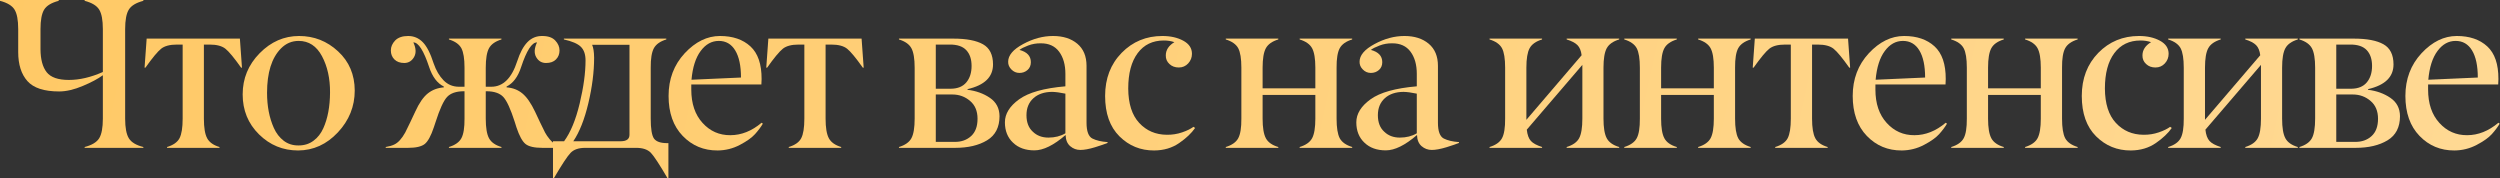
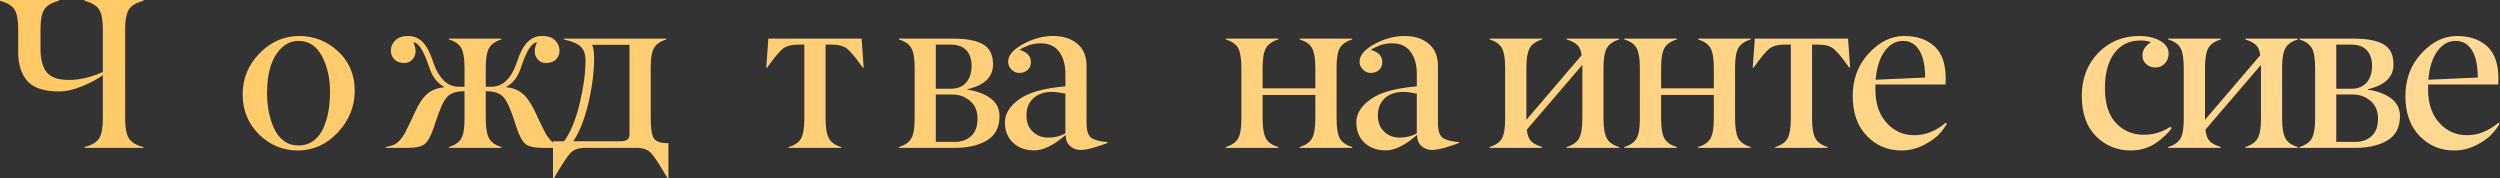
<svg xmlns="http://www.w3.org/2000/svg" viewBox="0 0 816.532 58.242" fill="none">
  <rect x="0" y="0" width="816.532" height="58.242" fill="#333333" stroke="none" />
  <path d="M807.402 16.472C806.147 14.399 804.36 13.362 802.036 13.362C799.712 13.362 797.742 14.456 796.125 16.643C794.483 18.831 793.481 21.963 793.116 26.042L809.282 25.324C809.282 21.496 808.654 18.546 807.402 16.472ZM790.247 44.393C787.17 41.204 785.633 36.852 785.633 31.339C785.633 25.825 787.387 21.177 790.894 17.395C794.403 13.636 798.242 11.756 802.411 11.756C806.582 11.756 809.896 12.884 812.358 15.14C814.818 17.395 816.037 20.961 816.015 25.836C816.015 26.452 815.992 27.033 815.945 27.579H793.048V29.254C793.048 33.833 794.278 37.467 796.74 40.156C799.177 42.844 802.196 44.177 805.795 44.154C809.394 44.154 812.801 42.799 816.015 40.088L816.425 40.395C815.762 41.511 814.91 42.651 813.86 43.813C812.813 44.975 811.161 46.148 808.904 47.333C806.65 48.517 804.236 49.121 801.661 49.144C797.127 49.167 793.321 47.583 790.247 44.393Z" fill="url(#paint0_linear_232_1574)" />
  <path d="M769.377 48.29H751.027V48.016C753.032 47.401 754.386 46.444 755.094 45.145C755.798 43.847 756.153 41.716 756.153 38.755V22.111C756.153 19.172 755.798 17.053 755.094 15.755C754.386 14.456 753.032 13.499 751.027 12.884V12.611H768.797C773.059 12.611 776.283 13.226 778.47 14.456C780.657 15.686 781.749 17.885 781.749 21.052C781.749 25.153 778.97 27.841 773.411 29.117V29.322C776.213 29.664 778.652 30.541 780.724 31.954C782.799 33.366 783.846 35.36 783.868 37.934C783.868 41.557 782.514 44.188 779.802 45.829C777.09 47.469 773.616 48.29 769.377 48.29ZM763.056 28.981H767.978C770.21 28.958 771.897 28.263 773.036 26.896C774.174 25.529 774.743 23.74 774.743 21.53C774.743 19.32 774.164 17.6 773.001 16.37C771.839 15.14 770.04 14.536 767.6 14.559H763.056V28.981ZM763.056 46.341H769.207C771.372 46.364 773.161 45.738 774.573 44.462C775.986 43.186 776.693 41.295 776.693 38.789C776.693 36.283 775.883 34.346 774.266 32.979C772.624 31.566 770.689 30.86 768.455 30.86H763.056V46.341Z" fill="url(#paint1_linear_232_1574)" />
  <path d="M750.492 48.29H733.337V48.016C735.341 47.401 736.699 46.444 737.403 45.145C738.111 43.847 738.463 41.716 738.463 38.755V21.189L720.315 42.343C720.498 44.029 720.943 45.259 721.65 46.034C722.355 46.809 723.575 47.469 725.307 48.016V48.29H708.151V48.016C710.156 47.401 711.51 46.444 712.218 45.145C712.922 43.847 713.265 41.716 713.242 38.755V22.111C713.242 19.172 712.9 17.053 712.218 15.755C711.51 14.456 710.156 13.499 708.151 12.884V12.611H725.307V12.884C723.302 13.499 721.945 14.456 721.24 15.755C720.533 17.053 720.18 19.172 720.18 22.111V39.131L738.226 18.044C738.043 16.564 737.586 15.459 736.858 14.729C736.129 14 734.954 13.385 733.337 12.884V12.611H750.492V12.884C748.488 13.499 747.133 14.456 746.426 15.755C745.721 17.053 745.366 19.172 745.366 22.111V38.755C745.366 41.694 745.721 43.824 746.426 45.145C747.133 46.467 748.488 47.424 750.492 48.016V48.29Z" fill="url(#paint2_linear_232_1574)" />
  <path d="M695.964 49.144C691.521 49.167 687.739 47.629 684.617 44.53C681.496 41.432 679.936 37.034 679.936 31.339C679.936 25.643 681.736 20.949 685.335 17.258C688.934 13.59 693.365 11.756 698.629 11.756C701.295 11.756 703.572 12.269 705.464 13.294C707.356 14.319 708.301 15.743 708.301 17.566C708.301 18.774 707.891 19.822 707.071 20.71C706.249 21.599 705.224 22.043 703.995 22.043C702.765 22.043 701.75 21.667 700.953 20.915C700.133 20.163 699.733 19.229 699.756 18.113C699.756 16.336 700.691 14.889 702.56 13.773C701.533 13.408 700.383 13.226 699.109 13.226C695.462 13.226 692.615 14.604 690.563 17.361C688.514 20.118 687.489 23.968 687.489 28.912C687.512 33.856 688.706 37.604 691.076 40.156C693.445 42.708 696.454 43.995 700.098 44.018C701.83 44.041 703.492 43.778 705.087 43.231C706.684 42.685 707.914 42.081 708.778 41.42L709.326 41.796C708.164 43.482 706.432 45.123 704.132 46.718C701.83 48.312 699.109 49.121 695.964 49.144Z" fill="url(#paint3_linear_232_1574)" />
-   <path d="M678.582 48.29H661.426V48.016C663.431 47.401 664.788 46.444 665.493 45.145C666.2 43.847 666.552 41.716 666.552 38.755V30.997H649.327V38.755C649.327 41.694 649.682 43.824 650.387 45.145C651.094 46.467 652.448 47.424 654.455 48.016V48.29H637.298V48.016C639.304 47.401 640.659 46.444 641.364 45.145C642.071 43.847 642.414 41.716 642.391 38.755V22.111C642.391 19.172 642.049 17.053 641.364 15.755C640.659 14.456 639.304 13.499 637.298 12.884V12.611H654.455V12.884C652.448 13.499 651.094 14.456 650.387 15.755C649.682 17.053 649.327 19.172 649.327 22.111V28.844H666.552V22.111C666.552 19.172 666.2 17.053 665.493 15.755C664.788 14.456 663.431 13.499 661.426 12.884V12.611H678.582V12.884C676.577 13.499 675.222 14.456 674.515 15.755C673.808 17.053 673.468 19.172 673.49 22.111V38.755C673.49 41.694 673.833 43.824 674.515 45.145C675.222 46.444 676.577 47.401 678.582 48.016V48.29Z" fill="url(#paint4_linear_232_1574)" />
  <path d="M626.888 16.472C625.636 14.399 623.846 13.362 621.524 13.362C619.2 13.362 617.228 14.456 615.611 16.643C613.971 18.831 612.969 21.963 612.604 26.042L628.767 25.324C628.767 21.496 628.142 18.546 626.888 16.472ZM609.732 44.393C606.656 41.204 605.119 36.852 605.119 31.339C605.119 25.825 606.873 21.177 610.382 17.395C613.891 13.636 617.73 11.756 621.899 11.756C626.068 11.756 629.382 12.884 631.844 15.14C634.306 17.395 635.523 20.961 635.501 25.836C635.501 26.452 635.478 27.033 635.433 27.579H612.534V29.254C612.534 33.833 613.766 37.467 616.226 40.156C618.665 42.844 621.682 44.177 625.283 44.154C628.882 44.154 632.289 42.799 635.501 40.088L635.91 40.395C635.251 41.511 634.396 42.651 633.349 43.813C632.299 44.975 630.647 46.148 628.392 47.333C626.136 48.517 623.721 49.121 621.147 49.144C616.613 49.167 612.809 47.583 609.732 44.393Z" fill="url(#paint5_linear_232_1574)" />
  <path d="M596.931 48.29H579.808V48.016C581.837 47.401 583.192 46.444 583.877 45.145C584.559 43.847 584.902 41.716 584.902 38.755V14.559H583.022C580.72 14.559 579.001 15.014 577.861 15.926C576.721 16.837 575.014 18.899 572.735 22.111H572.462L573.145 12.611H603.594L604.279 22.111H604.004C601.727 18.899 600.017 16.837 598.878 15.926C597.741 15.014 596.019 14.559 593.719 14.559H591.84V38.755C591.84 41.694 592.192 43.824 592.897 45.145C593.604 46.467 594.949 47.424 596.931 48.016V48.29Z" fill="url(#paint6_linear_232_1574)" />
  <path d="M571.792 48.29H554.635V48.016C556.642 47.401 557.996 46.444 558.703 45.145C559.408 43.847 559.761 41.716 559.761 38.755V30.997H542.538V38.755C542.538 41.694 542.89 43.824 543.598 45.145C544.302 46.467 545.659 47.424 547.664 48.016V48.29H530.509V48.016C532.513 47.401 533.868 46.444 534.575 45.145C535.28 43.847 535.622 41.716 535.6 38.755V22.111C535.6 19.172 535.257 17.053 534.575 15.755C533.868 14.456 532.513 13.499 530.509 12.884V12.611H547.664V12.884C545.659 13.499 544.302 14.456 543.598 15.755C542.89 17.053 542.538 19.172 542.538 22.111V28.844H559.761V22.111C559.761 19.172 559.408 17.053 558.703 15.755C557.996 14.456 556.642 13.499 554.635 12.884V12.611H571.792V12.884C569.786 13.499 568.431 14.456 567.724 15.755C567.019 17.053 566.676 19.172 566.699 22.111V38.755C566.699 41.694 567.041 43.824 567.724 45.145C568.431 46.444 569.786 47.401 571.792 48.016V48.29Z" fill="url(#paint7_linear_232_1574)" />
  <path d="M528.846 48.29H511.691V48.016C513.695 47.401 515.053 46.444 515.757 45.145C516.465 43.847 516.817 41.716 516.817 38.755V21.189L498.67 42.343C498.852 44.029 499.297 45.259 500.004 46.034C500.709 46.809 501.929 47.469 503.661 48.016V48.29H486.503V48.016C488.51 47.401 489.864 46.444 490.572 45.145C491.276 43.847 491.619 41.716 491.596 38.755V22.111C491.596 19.172 491.254 17.053 490.572 15.755C489.864 14.456 488.51 13.499 486.503 12.884V12.611H503.661V12.884C501.654 13.499 500.299 14.456 499.592 15.755C498.887 17.053 498.535 19.172 498.535 22.111V39.131L516.577 18.044C516.395 16.564 515.94 15.459 515.21 14.729C514.483 14 513.308 13.385 511.691 12.884V12.611H528.846V12.884C526.842 13.499 525.487 14.456 524.78 15.755C524.073 17.053 523.72 19.172 523.72 22.111V38.755C523.72 41.694 524.073 43.824 524.78 45.145C525.487 46.467 526.842 47.424 528.846 48.016V48.29Z" fill="url(#paint8_linear_232_1574)" />
  <path d="M462.744 43.539V30.587C461.015 30.222 459.567 30.028 458.405 30.006C455.831 30.028 453.791 30.724 452.287 32.09C450.785 33.458 450.032 35.303 450.032 37.627C450.032 39.951 450.715 41.739 452.082 42.992C453.404 44.291 455.114 44.94 457.208 44.94C459.305 44.94 461.15 44.473 462.744 43.539ZM445.659 46.615C443.882 44.952 442.992 42.73 442.992 39.951C442.992 37.171 444.541 34.665 447.641 32.432C450.737 30.199 455.773 28.787 462.744 28.194V24.128C462.744 21.143 462.062 18.728 460.695 16.883C459.327 15.037 457.323 14.126 454.679 14.149C453.267 14.126 451.899 14.365 450.58 14.866C449.258 15.367 448.313 15.846 447.743 16.302C450.225 16.962 451.467 18.295 451.467 20.3C451.467 21.371 451.102 22.225 450.375 22.863C449.645 23.501 448.768 23.82 447.743 23.82C446.718 23.82 445.841 23.444 445.111 22.692C444.381 21.963 444.029 21.12 444.052 20.163C444.052 18.067 445.681 16.142 448.938 14.388C452.174 12.633 455.431 11.756 458.713 11.756C461.994 11.756 464.636 12.599 466.641 14.285C468.645 15.971 469.65 18.375 469.65 21.496V40.088C469.65 42.867 470.287 44.587 471.562 45.248C472.839 45.886 474.491 46.273 476.518 46.41V46.683C475.766 47.002 474.411 47.469 472.451 48.084C470.492 48.677 468.885 48.973 467.633 48.973C466.378 48.973 465.273 48.563 464.316 47.743C463.361 46.922 462.859 45.704 462.814 44.086C458.94 47.435 455.546 49.11 452.629 49.11C449.713 49.11 447.388 48.278 445.659 46.615Z" fill="url(#paint9_linear_232_1574)" />
  <path d="M441.64 48.29H424.482V48.016C426.489 47.401 427.843 46.444 428.551 45.145C429.256 43.847 429.608 41.716 429.608 38.755V30.997H412.385V38.755C412.385 41.694 412.737 43.824 413.445 45.145C414.15 46.467 415.507 47.424 417.511 48.016V48.29H400.356V48.016C402.36 47.401 403.715 46.444 404.422 45.145C405.129 43.847 405.469 41.716 405.447 38.755V22.111C405.447 19.172 405.104 17.053 404.422 15.755C403.715 14.456 402.36 13.499 400.356 12.884V12.611H417.511V12.884C415.507 13.499 414.15 14.456 413.445 15.755C412.737 17.053 412.385 19.172 412.385 22.111V28.844H429.608V22.111C429.608 19.172 429.256 17.053 428.551 15.755C427.843 14.456 426.489 13.499 424.482 12.884V12.611H441.64V12.884C439.633 13.499 438.278 14.456 437.571 15.755C436.866 17.053 436.524 19.172 436.546 22.111V38.755C436.546 41.694 436.888 43.824 437.571 45.145C438.278 46.444 439.633 47.401 441.64 48.016V48.29Z" fill="url(#paint10_linear_232_1574)" />
-   <path d="M376.972 49.144C372.531 49.167 368.747 47.629 365.627 44.53C362.506 41.432 360.944 37.034 360.944 31.339C360.944 25.643 362.743 20.949 366.345 17.258C369.944 13.59 374.375 11.756 379.639 11.756C382.303 11.756 384.582 12.269 386.474 13.294C388.364 14.319 389.309 15.743 389.309 17.566C389.309 18.774 388.899 19.822 388.079 20.71C387.259 21.599 386.234 22.043 385.005 22.043C383.773 22.043 382.76 21.667 381.963 20.915C381.141 20.163 380.743 19.229 380.766 18.113C380.766 16.336 381.701 14.889 383.568 13.773C382.543 13.408 381.393 13.226 380.116 13.226C376.472 13.226 373.623 14.604 371.573 17.361C369.521 20.118 368.497 23.968 368.497 28.912C368.519 33.856 369.716 37.604 372.086 40.156C374.455 42.708 377.462 43.995 381.108 44.018C382.84 44.041 384.502 43.778 386.097 43.231C387.692 42.685 388.921 42.081 389.789 41.42L390.336 41.796C389.174 43.482 387.442 45.123 385.14 46.718C382.84 48.312 380.116 49.121 376.972 49.144Z" fill="url(#paint11_linear_232_1574)" />
  <path d="M347.972 43.539V30.587C346.24 30.222 344.793 30.028 343.631 30.006C341.057 30.028 339.017 30.724 337.515 32.09C336.01 33.458 335.258 35.303 335.258 37.627C335.258 39.951 335.943 41.739 337.31 42.992C338.63 44.291 340.339 44.94 342.436 44.94C344.531 44.94 346.378 44.473 347.972 43.539ZM330.884 46.615C329.107 44.952 328.217 42.73 328.217 39.951C328.217 37.171 329.767 34.665 332.866 32.432C335.965 30.199 340.999 28.787 347.972 28.194V24.128C347.972 21.143 347.287 18.728 345.92 16.883C344.553 15.037 342.549 14.126 339.907 14.149C338.495 14.126 337.128 14.365 335.805 14.866C334.483 15.367 333.539 15.846 332.969 16.302C335.453 16.962 336.693 18.295 336.693 20.3C336.693 21.371 336.33 22.225 335.6 22.863C334.871 23.501 333.993 23.82 332.969 23.82C331.944 23.82 331.067 23.444 330.337 22.692C329.607 21.963 329.255 21.12 329.277 20.163C329.277 18.067 330.907 16.142 334.166 14.388C337.4 12.633 340.659 11.756 343.938 11.756C347.22 11.756 349.862 12.599 351.869 14.285C353.873 15.971 354.875 18.375 354.875 21.496V40.088C354.875 42.867 355.513 44.587 356.79 45.248C358.065 45.886 359.717 46.273 361.744 46.41V46.683C360.991 47.002 359.637 47.469 357.677 48.084C355.718 48.677 354.111 48.973 352.858 48.973C351.606 48.973 350.502 48.563 349.544 47.743C348.587 46.922 348.085 45.704 348.04 44.086C344.166 47.435 340.772 49.11 337.855 49.11C334.938 49.11 332.616 48.278 330.884 46.615Z" fill="url(#paint12_linear_232_1574)" />
  <path d="M311.964 48.29H293.612V48.016C295.616 47.401 296.973 46.444 297.678 45.145C298.385 43.847 298.738 41.716 298.738 38.755V22.111C298.738 19.172 298.385 17.053 297.678 15.755C296.973 14.456 295.616 13.499 293.612 12.884V12.611H311.384C315.643 12.611 318.867 13.226 321.054 14.456C323.241 15.686 324.336 17.885 324.336 21.052C324.336 25.153 321.557 27.841 315.998 29.117V29.322C318.8 29.664 321.237 30.541 323.311 31.954C325.383 33.366 326.433 35.36 326.455 37.934C326.455 41.557 325.098 44.188 322.389 45.829C319.677 47.469 316.203 48.29 311.964 48.29ZM305.641 28.981H310.562C312.797 28.958 314.481 28.263 315.621 26.896C316.761 25.529 317.33 23.74 317.33 21.53C317.33 19.32 316.748 17.6 315.586 16.37C314.426 15.14 312.624 14.536 310.187 14.559H305.641V28.981ZM305.641 46.341H311.794C313.959 46.364 315.746 45.738 317.158 44.462C318.573 43.186 319.277 41.295 319.277 38.789C319.277 36.283 318.47 34.346 316.85 32.979C315.211 31.566 313.274 30.86 311.042 30.86H305.641V46.341Z" fill="url(#paint13_linear_232_1574)" />
  <path d="M274.742 48.29H257.619V48.016C259.646 47.401 261.003 46.444 261.685 45.145C262.37 43.847 262.712 41.716 262.712 38.755V14.559H260.83C258.531 14.559 256.812 15.014 255.672 15.926C254.532 16.837 252.823 18.899 250.546 22.111H250.271L250.956 12.611H281.405L282.09 22.111H281.815C279.538 18.899 277.828 16.837 276.689 15.926C275.549 15.014 273.829 14.559 271.528 14.559H269.648V38.755C269.648 41.694 270.003 43.824 270.708 45.145C271.415 46.467 272.76 47.424 274.742 48.016V48.29Z" fill="url(#paint14_linear_232_1574)" />
-   <path d="M240.135 16.472C238.882 14.399 237.094 13.362 234.77 13.362C232.446 13.362 230.475 14.456 228.857 16.643C227.217 18.831 226.214 21.963 225.85 26.042L242.015 25.324C242.015 21.496 241.388 18.546 240.135 16.472ZM222.979 44.393C219.903 41.204 218.366 36.852 218.366 31.339C218.366 25.825 220.12 21.177 223.629 17.395C227.137 13.636 230.976 11.756 235.146 11.756C239.315 11.756 242.63 12.884 245.091 15.14C247.551 17.395 248.77 20.961 248.747 25.836C248.747 26.452 248.724 27.033 248.679 27.579H225.782V29.254C225.782 33.833 227.012 37.467 229.473 40.156C231.91 42.844 234.929 44.177 238.529 44.154C242.129 44.154 245.535 42.799 248.747 40.088L249.157 40.395C248.497 41.511 247.642 42.651 246.594 43.813C245.546 44.975 243.894 46.148 241.639 47.333C239.383 48.517 236.968 49.121 234.394 49.144C229.86 49.167 226.055 47.583 222.979 44.393Z" fill="url(#paint15_linear_232_1574)" />
  <path d="M218.311 58.234H218.038C215.417 53.746 213.595 50.967 212.57 49.896C211.521 48.825 209.938 48.29 207.819 48.29H191.108C189.011 48.29 187.439 48.825 186.391 49.896C185.343 50.967 183.509 53.746 180.889 58.234H180.616V46.136H184.238C186.357 43.243 188.055 39.131 189.33 33.799C190.606 28.468 191.244 23.775 191.244 19.719C191.244 17.76 190.732 16.279 189.706 15.276C188.681 14.274 186.836 13.476 184.17 12.884V12.611H217.627V12.884C215.622 13.499 214.267 14.456 213.561 15.755C212.854 17.053 212.513 19.172 212.535 22.111V38.755C212.535 42.058 212.888 44.223 213.595 45.248C214.324 46.25 215.759 46.752 217.901 46.752H218.311V58.234ZM205.598 44.018V14.627H193.397C193.807 15.561 194.024 16.962 194.046 18.831C194.046 23.456 193.42 28.411 192.167 33.697C190.914 38.982 189.274 43.129 187.246 46.136H202.795C204.664 46.114 205.598 45.407 205.598 44.018Z" fill="url(#paint16_linear_232_1574)" />
  <path d="M184.423 48.29H177.144C174.523 48.29 172.689 47.868 171.641 47.025C170.593 46.182 169.602 44.359 168.668 41.557L168.121 39.814C166.777 35.622 165.535 32.911 164.396 31.681C163.257 30.45 161.434 29.824 158.928 29.801H158.655V38.755C158.655 41.694 159.008 43.824 159.714 45.145C160.42 46.467 161.776 47.424 163.781 48.016V48.29H146.625V48.016C148.63 47.401 149.986 46.444 150.692 45.145C151.398 43.847 151.74 41.717 151.717 38.755V29.801H151.444C148.961 29.824 147.149 30.45 146.01 31.681C144.871 32.911 143.629 35.622 142.285 39.814L141.704 41.557C140.77 44.359 139.779 46.182 138.731 47.025C137.683 47.868 135.86 48.29 133.263 48.29H125.983V48.016C127.1 47.834 128.034 47.561 128.786 47.196C130.039 46.604 131.224 45.305 132.34 43.3C132.704 42.616 133.263 41.477 134.015 39.882L135.621 36.465C136.896 33.663 138.264 31.681 139.722 30.519C141.18 29.356 142.923 28.696 144.951 28.536V28.263C142.809 27.192 141.214 25.073 140.166 21.906C138.389 16.529 136.669 13.841 135.005 13.841C135.894 15.755 135.974 17.35 135.245 18.626C134.516 19.901 133.456 20.551 132.067 20.574C130.677 20.574 129.594 20.186 128.82 19.412C128.045 18.637 127.658 17.657 127.658 16.473C127.658 15.288 128.125 14.206 129.059 13.226C130.016 12.246 131.428 11.756 133.297 11.756C135.165 11.756 136.76 12.428 138.081 13.773C139.403 15.117 140.588 17.429 141.635 20.71C142.41 22.966 143.481 24.8 144.848 26.213C146.215 27.625 147.901 28.331 149.906 28.331H151.717V22.111C151.717 19.172 151.375 17.053 150.692 15.755C149.986 14.456 148.63 13.499 146.625 12.884V12.611H163.781V12.884C161.776 13.499 160.42 14.456 159.714 15.755C159.008 17.053 158.655 19.172 158.655 22.111V28.331H160.466C164.316 28.331 167.142 25.54 168.941 19.958C169.83 17.202 170.935 15.14 172.257 13.773C173.578 12.406 175.196 11.734 177.109 11.756C179.023 11.756 180.436 12.246 181.347 13.226C182.281 14.206 182.748 15.288 182.748 16.473C182.748 17.657 182.361 18.637 181.586 19.412C180.835 20.186 179.752 20.574 178.34 20.574C176.927 20.574 175.856 19.936 175.127 18.66C174.398 17.384 174.489 15.778 175.4 13.841C173.715 13.841 171.983 16.529 170.206 21.906C169.181 25.073 167.597 27.192 165.456 28.263V28.536C167.461 28.673 169.181 29.334 170.616 30.519C172.051 31.703 173.43 33.685 174.751 36.465L176.357 39.882C177.109 41.477 177.668 42.616 178.032 43.3C178.397 43.984 178.898 44.713 179.536 45.487C180.174 46.262 180.869 46.832 181.621 47.196C182.372 47.538 183.306 47.811 184.423 48.016V48.29Z" fill="url(#paint17_linear_232_1574)" />
  <path d="M97.543 47.504C99.411 47.504 101.029 46.991 102.396 45.965C103.763 44.963 104.834 43.596 105.608 41.865C107.043 38.675 107.773 34.779 107.795 30.177C107.818 25.62 106.941 21.678 105.164 18.352C103.387 15.026 100.846 13.362 97.543 13.362C95.31 13.362 93.385 14.183 91.767 15.823C88.737 18.899 87.222 23.729 87.222 30.313C87.222 34.665 87.962 38.493 89.443 41.796C90.218 43.528 91.289 44.918 92.656 45.965C94.023 47.014 95.652 47.526 97.543 47.504ZM84.795 17.395C88.486 13.636 92.781 11.756 97.679 11.756C102.578 11.756 106.827 13.431 110.427 16.78C114.027 20.106 115.838 24.367 115.861 29.562C115.861 34.756 114.027 39.313 110.358 43.231C106.69 47.15 102.361 49.121 97.372 49.144C92.405 49.144 88.144 47.39 84.59 43.881C81.036 40.372 79.259 36.021 79.259 30.826C79.259 25.631 81.104 21.154 84.795 17.395Z" fill="url(#paint18_linear_232_1574)" />
-   <path d="M71.686 48.29H54.564V48.016C56.592 47.401 57.947 46.444 58.631 45.145C59.314 43.847 59.656 41.716 59.656 38.755V14.559H57.777C55.475 14.559 53.755 15.014 52.616 15.926C51.477 16.837 49.768 18.899 47.49 22.111H47.216L47.9 12.611H78.35L79.033 22.111H78.76C76.482 18.899 74.773 16.837 73.634 15.926C72.495 15.014 70.774 14.559 68.473 14.559H66.594V38.755C66.594 41.694 66.947 43.824 67.653 45.145C68.36 46.467 69.704 47.424 71.686 48.016V48.29Z" fill="url(#paint19_linear_232_1574)" />
  <path d="M46.82 48.29H27.648V48.016C30.017 47.401 31.601 46.444 32.398 45.145C33.195 43.847 33.594 41.716 33.594 38.755V24.572C32.022 25.734 29.824 26.907 26.998 28.092C24.173 29.277 21.61 29.869 19.309 29.869C14.411 29.869 10.959 28.741 8.954 26.486C6.949 24.23 5.946 21.075 5.946 17.019V9.501C5.946 6.562 5.548 4.443 4.75 3.144C3.953 1.845 2.369 0.889 0 0.273V0H19.172V0.273C16.803 0.889 15.219 1.845 14.422 3.144C13.624 4.443 13.226 6.562 13.226 9.501V16.097C13.249 19.4 13.921 21.895 15.242 23.581C16.564 25.267 18.979 26.11 22.487 26.11C25.996 26.11 29.698 25.244 33.594 23.513V9.501C33.594 6.562 33.195 4.443 32.398 3.144C31.601 1.845 30.017 0.889 27.648 0.273V0H46.82V0.273C44.45 0.889 42.867 1.845 42.07 3.144C41.272 4.443 40.874 6.562 40.874 9.501V38.755C40.874 41.694 41.272 43.824 42.07 45.145C42.867 46.467 44.45 47.424 46.82 48.016V48.29Z" fill="url(#paint20_linear_232_1574)" />
  <defs>
    <linearGradient id="paint0_linear_232_1574" x1="-2.903" y1="8.479" x2="3200.67" y2="707.765" gradientUnits="userSpaceOnUse">
      <stop stop-color="#FFC966" />
      <stop offset="0.325" stop-color="#FFDEA2" />
      <stop offset="0.505" stop-color="#FFC966" />
      <stop offset="0.8" stop-color="#FFFBF4" />
      <stop offset="1" stop-color="#FFC966" />
    </linearGradient>
    <linearGradient id="paint1_linear_232_1574" x1="-2.903" y1="8.479" x2="3200.67" y2="707.765" gradientUnits="userSpaceOnUse">
      <stop stop-color="#FFC966" />
      <stop offset="0.325" stop-color="#FFDEA2" />
      <stop offset="0.505" stop-color="#FFC966" />
      <stop offset="0.8" stop-color="#FFFBF4" />
      <stop offset="1" stop-color="#FFC966" />
    </linearGradient>
    <linearGradient id="paint2_linear_232_1574" x1="-2.903" y1="8.479" x2="3200.67" y2="707.765" gradientUnits="userSpaceOnUse">
      <stop stop-color="#FFC966" />
      <stop offset="0.325" stop-color="#FFDEA2" />
      <stop offset="0.505" stop-color="#FFC966" />
      <stop offset="0.8" stop-color="#FFFBF4" />
      <stop offset="1" stop-color="#FFC966" />
    </linearGradient>
    <linearGradient id="paint3_linear_232_1574" x1="-2.903" y1="8.479" x2="3200.67" y2="707.765" gradientUnits="userSpaceOnUse">
      <stop stop-color="#FFC966" />
      <stop offset="0.325" stop-color="#FFDEA2" />
      <stop offset="0.505" stop-color="#FFC966" />
      <stop offset="0.8" stop-color="#FFFBF4" />
      <stop offset="1" stop-color="#FFC966" />
    </linearGradient>
    <linearGradient id="paint4_linear_232_1574" x1="-2.903" y1="8.479" x2="3200.67" y2="707.765" gradientUnits="userSpaceOnUse">
      <stop stop-color="#FFC966" />
      <stop offset="0.325" stop-color="#FFDEA2" />
      <stop offset="0.505" stop-color="#FFC966" />
      <stop offset="0.8" stop-color="#FFFBF4" />
      <stop offset="1" stop-color="#FFC966" />
    </linearGradient>
    <linearGradient id="paint5_linear_232_1574" x1="-2.903" y1="8.479" x2="3200.67" y2="707.766" gradientUnits="userSpaceOnUse">
      <stop stop-color="#FFC966" />
      <stop offset="0.325" stop-color="#FFDEA2" />
      <stop offset="0.505" stop-color="#FFC966" />
      <stop offset="0.8" stop-color="#FFFBF4" />
      <stop offset="1" stop-color="#FFC966" />
    </linearGradient>
    <linearGradient id="paint6_linear_232_1574" x1="-2.903" y1="8.479" x2="3200.67" y2="707.765" gradientUnits="userSpaceOnUse">
      <stop stop-color="#FFC966" />
      <stop offset="0.325" stop-color="#FFDEA2" />
      <stop offset="0.505" stop-color="#FFC966" />
      <stop offset="0.8" stop-color="#FFFBF4" />
      <stop offset="1" stop-color="#FFC966" />
    </linearGradient>
    <linearGradient id="paint7_linear_232_1574" x1="-2.903" y1="8.479" x2="3200.67" y2="707.766" gradientUnits="userSpaceOnUse">
      <stop stop-color="#FFC966" />
      <stop offset="0.325" stop-color="#FFDEA2" />
      <stop offset="0.505" stop-color="#FFC966" />
      <stop offset="0.8" stop-color="#FFFBF4" />
      <stop offset="1" stop-color="#FFC966" />
    </linearGradient>
    <linearGradient id="paint8_linear_232_1574" x1="-2.903" y1="8.479" x2="3200.67" y2="707.765" gradientUnits="userSpaceOnUse">
      <stop stop-color="#FFC966" />
      <stop offset="0.325" stop-color="#FFDEA2" />
      <stop offset="0.505" stop-color="#FFC966" />
      <stop offset="0.8" stop-color="#FFFBF4" />
      <stop offset="1" stop-color="#FFC966" />
    </linearGradient>
    <linearGradient id="paint9_linear_232_1574" x1="-2.903" y1="8.479" x2="3200.67" y2="707.765" gradientUnits="userSpaceOnUse">
      <stop stop-color="#FFC966" />
      <stop offset="0.325" stop-color="#FFDEA2" />
      <stop offset="0.505" stop-color="#FFC966" />
      <stop offset="0.8" stop-color="#FFFBF4" />
      <stop offset="1" stop-color="#FFC966" />
    </linearGradient>
    <linearGradient id="paint10_linear_232_1574" x1="-2.903" y1="8.479" x2="3200.67" y2="707.765" gradientUnits="userSpaceOnUse">
      <stop stop-color="#FFC966" />
      <stop offset="0.325" stop-color="#FFDEA2" />
      <stop offset="0.505" stop-color="#FFC966" />
      <stop offset="0.8" stop-color="#FFFBF4" />
      <stop offset="1" stop-color="#FFC966" />
    </linearGradient>
    <linearGradient id="paint11_linear_232_1574" x1="-2.903" y1="8.479" x2="3200.67" y2="707.766" gradientUnits="userSpaceOnUse">
      <stop stop-color="#FFC966" />
      <stop offset="0.325" stop-color="#FFDEA2" />
      <stop offset="0.505" stop-color="#FFC966" />
      <stop offset="0.8" stop-color="#FFFBF4" />
      <stop offset="1" stop-color="#FFC966" />
    </linearGradient>
    <linearGradient id="paint12_linear_232_1574" x1="-2.903" y1="8.479" x2="3200.67" y2="707.765" gradientUnits="userSpaceOnUse">
      <stop stop-color="#FFC966" />
      <stop offset="0.325" stop-color="#FFDEA2" />
      <stop offset="0.505" stop-color="#FFC966" />
      <stop offset="0.8" stop-color="#FFFBF4" />
      <stop offset="1" stop-color="#FFC966" />
    </linearGradient>
    <linearGradient id="paint13_linear_232_1574" x1="-2.903" y1="8.479" x2="3200.67" y2="707.765" gradientUnits="userSpaceOnUse">
      <stop stop-color="#FFC966" />
      <stop offset="0.325" stop-color="#FFDEA2" />
      <stop offset="0.505" stop-color="#FFC966" />
      <stop offset="0.8" stop-color="#FFFBF4" />
      <stop offset="1" stop-color="#FFC966" />
    </linearGradient>
    <linearGradient id="paint14_linear_232_1574" x1="-2.903" y1="8.479" x2="3200.67" y2="707.765" gradientUnits="userSpaceOnUse">
      <stop stop-color="#FFC966" />
      <stop offset="0.325" stop-color="#FFDEA2" />
      <stop offset="0.505" stop-color="#FFC966" />
      <stop offset="0.8" stop-color="#FFFBF4" />
      <stop offset="1" stop-color="#FFC966" />
    </linearGradient>
    <linearGradient id="paint15_linear_232_1574" x1="-2.903" y1="8.479" x2="3200.67" y2="707.765" gradientUnits="userSpaceOnUse">
      <stop stop-color="#FFC966" />
      <stop offset="0.325" stop-color="#FFDEA2" />
      <stop offset="0.505" stop-color="#FFC966" />
      <stop offset="0.8" stop-color="#FFFBF4" />
      <stop offset="1" stop-color="#FFC966" />
    </linearGradient>
    <linearGradient id="paint16_linear_232_1574" x1="-2.903" y1="8.479" x2="3200.67" y2="707.765" gradientUnits="userSpaceOnUse">
      <stop stop-color="#FFC966" />
      <stop offset="0.325" stop-color="#FFDEA2" />
      <stop offset="0.505" stop-color="#FFC966" />
      <stop offset="0.8" stop-color="#FFFBF4" />
      <stop offset="1" stop-color="#FFC966" />
    </linearGradient>
    <linearGradient id="paint17_linear_232_1574" x1="-2.903" y1="8.479" x2="3200.67" y2="707.765" gradientUnits="userSpaceOnUse">
      <stop stop-color="#FFC966" />
      <stop offset="0.325" stop-color="#FFDEA2" />
      <stop offset="0.505" stop-color="#FFC966" />
      <stop offset="0.8" stop-color="#FFFBF4" />
      <stop offset="1" stop-color="#FFC966" />
    </linearGradient>
    <linearGradient id="paint18_linear_232_1574" x1="-2.903" y1="8.479" x2="3200.67" y2="707.765" gradientUnits="userSpaceOnUse">
      <stop stop-color="#FFC966" />
      <stop offset="0.325" stop-color="#FFDEA2" />
      <stop offset="0.505" stop-color="#FFC966" />
      <stop offset="0.8" stop-color="#FFFBF4" />
      <stop offset="1" stop-color="#FFC966" />
    </linearGradient>
    <linearGradient id="paint19_linear_232_1574" x1="-2.903" y1="8.479" x2="3200.67" y2="707.766" gradientUnits="userSpaceOnUse">
      <stop stop-color="#FFC966" />
      <stop offset="0.325" stop-color="#FFDEA2" />
      <stop offset="0.505" stop-color="#FFC966" />
      <stop offset="0.8" stop-color="#FFFBF4" />
      <stop offset="1" stop-color="#FFC966" />
    </linearGradient>
    <linearGradient id="paint20_linear_232_1574" x1="-2.903" y1="8.479" x2="3200.67" y2="707.765" gradientUnits="userSpaceOnUse">
      <stop stop-color="#FFC966" />
      <stop offset="0.325" stop-color="#FFDEA2" />
      <stop offset="0.505" stop-color="#FFC966" />
      <stop offset="0.8" stop-color="#FFFBF4" />
      <stop offset="1" stop-color="#FFC966" />
    </linearGradient>
  </defs>
</svg>